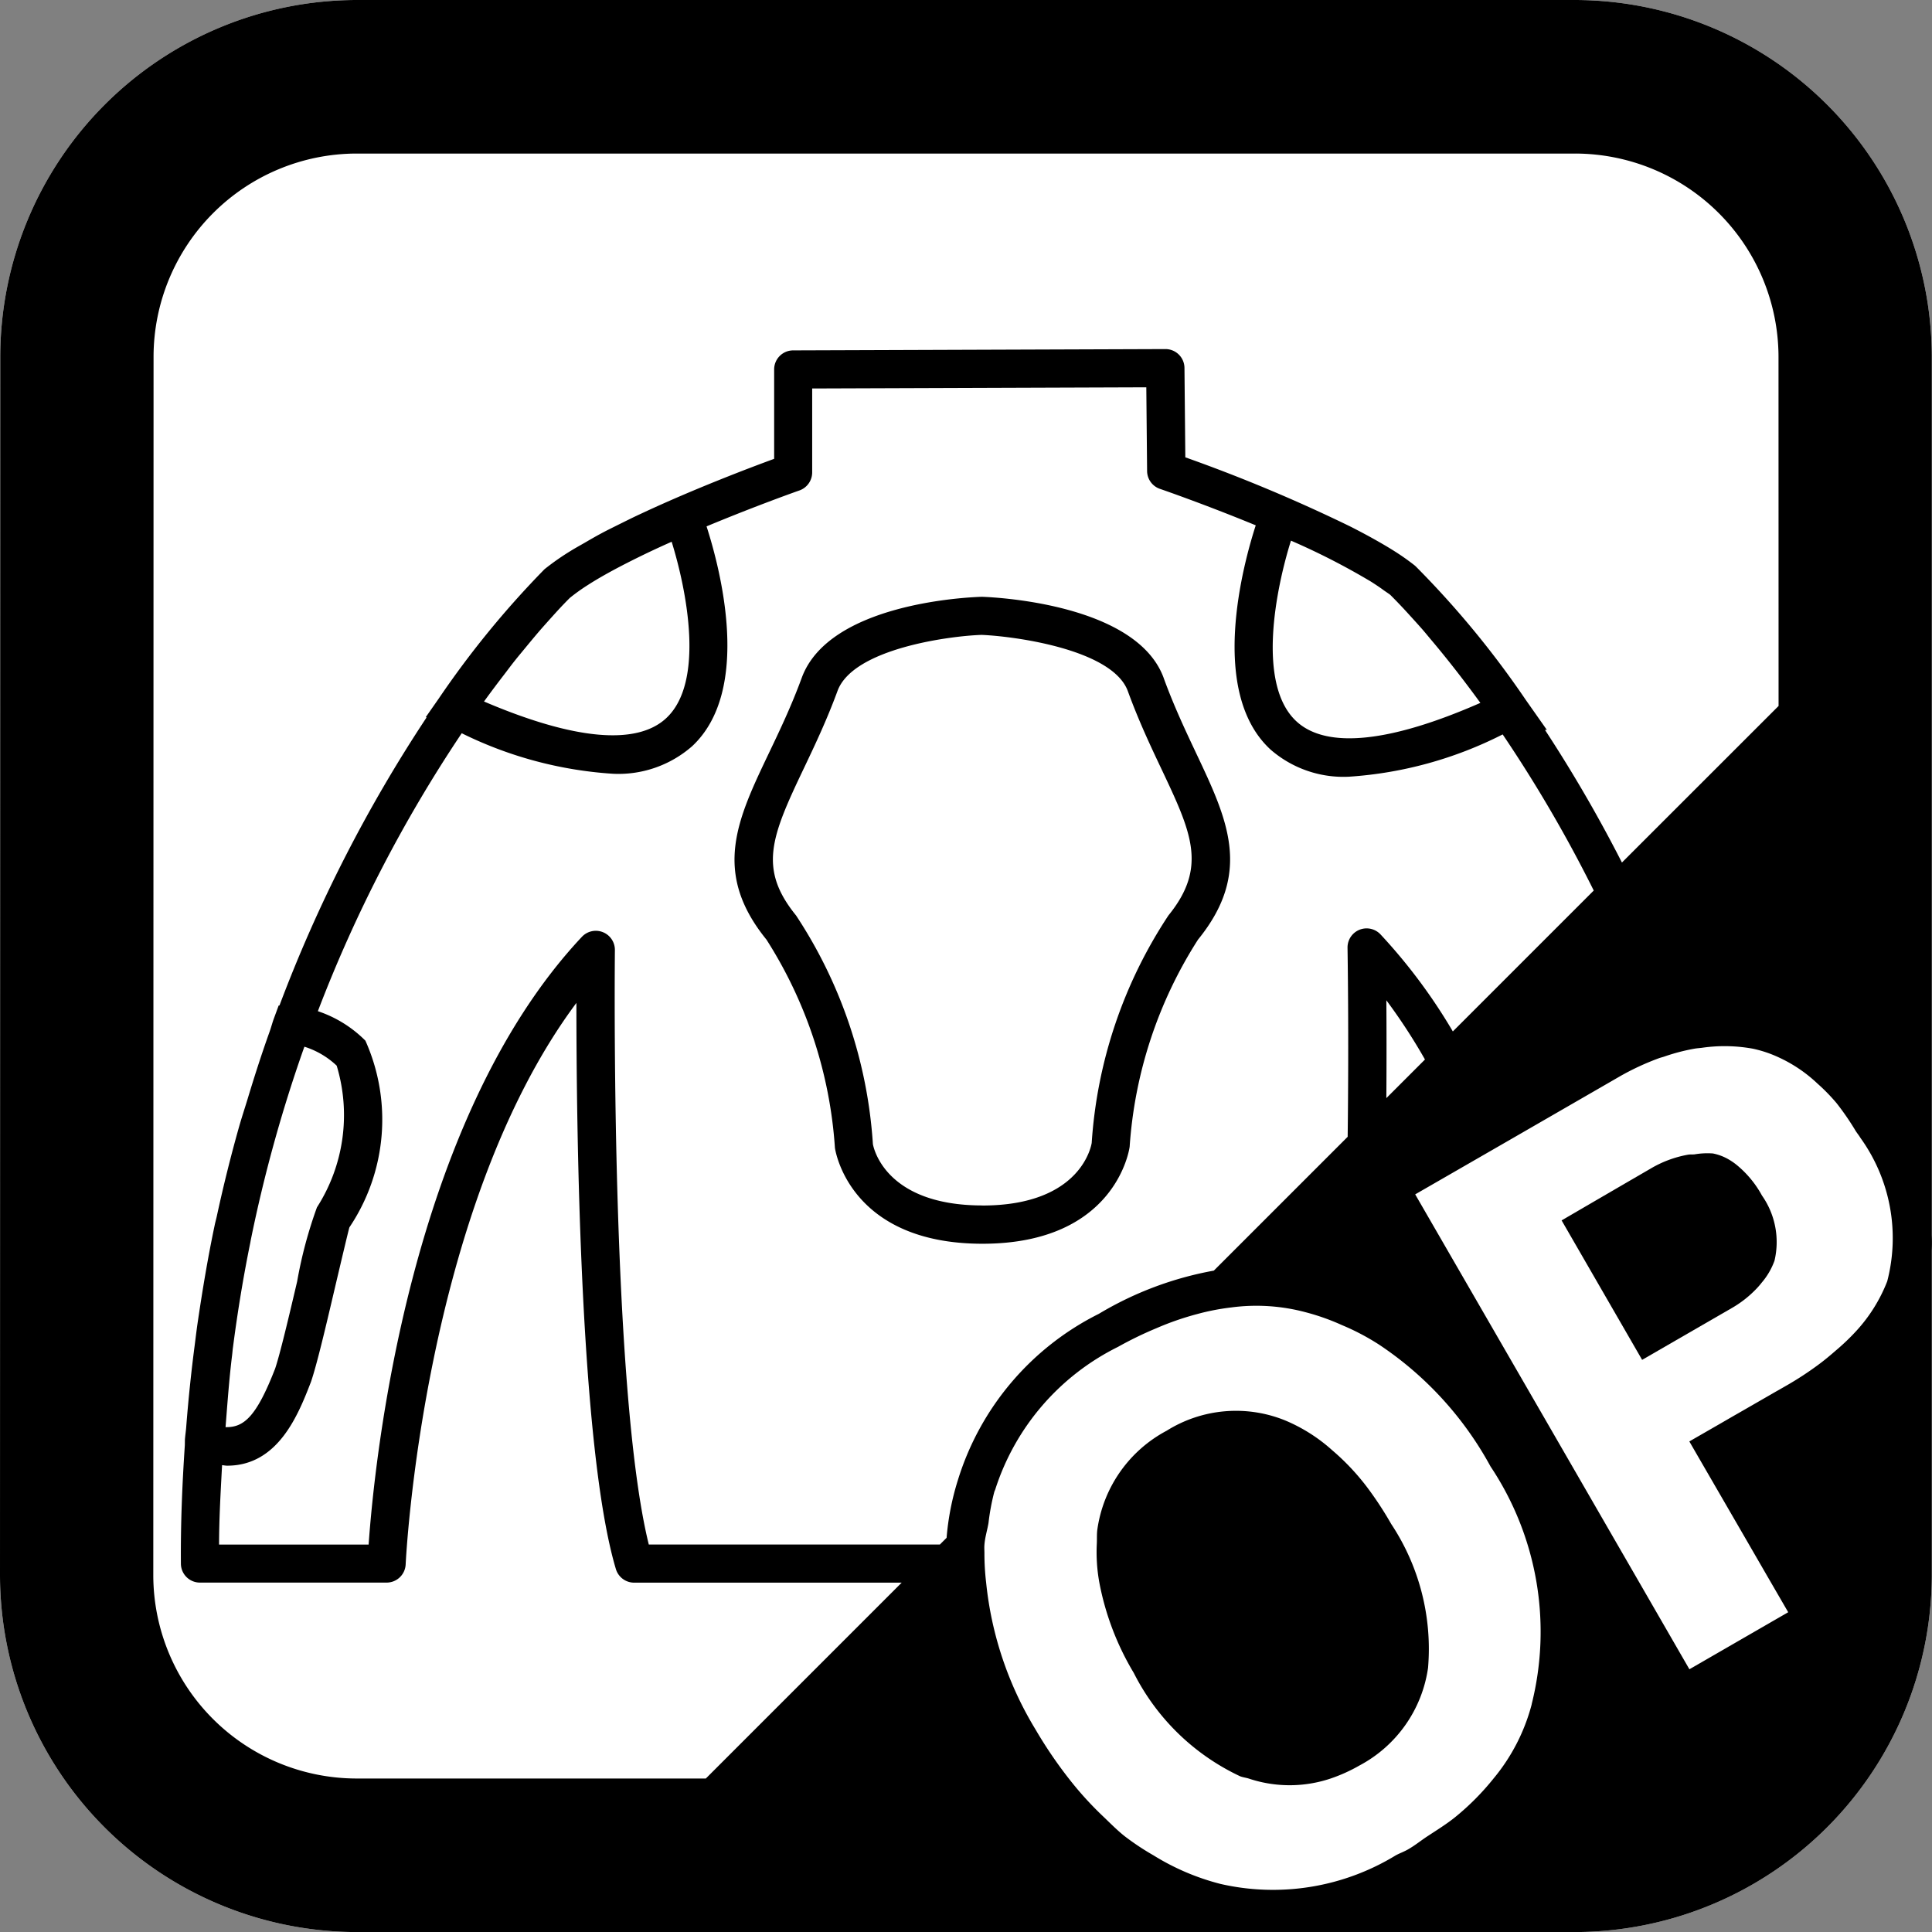
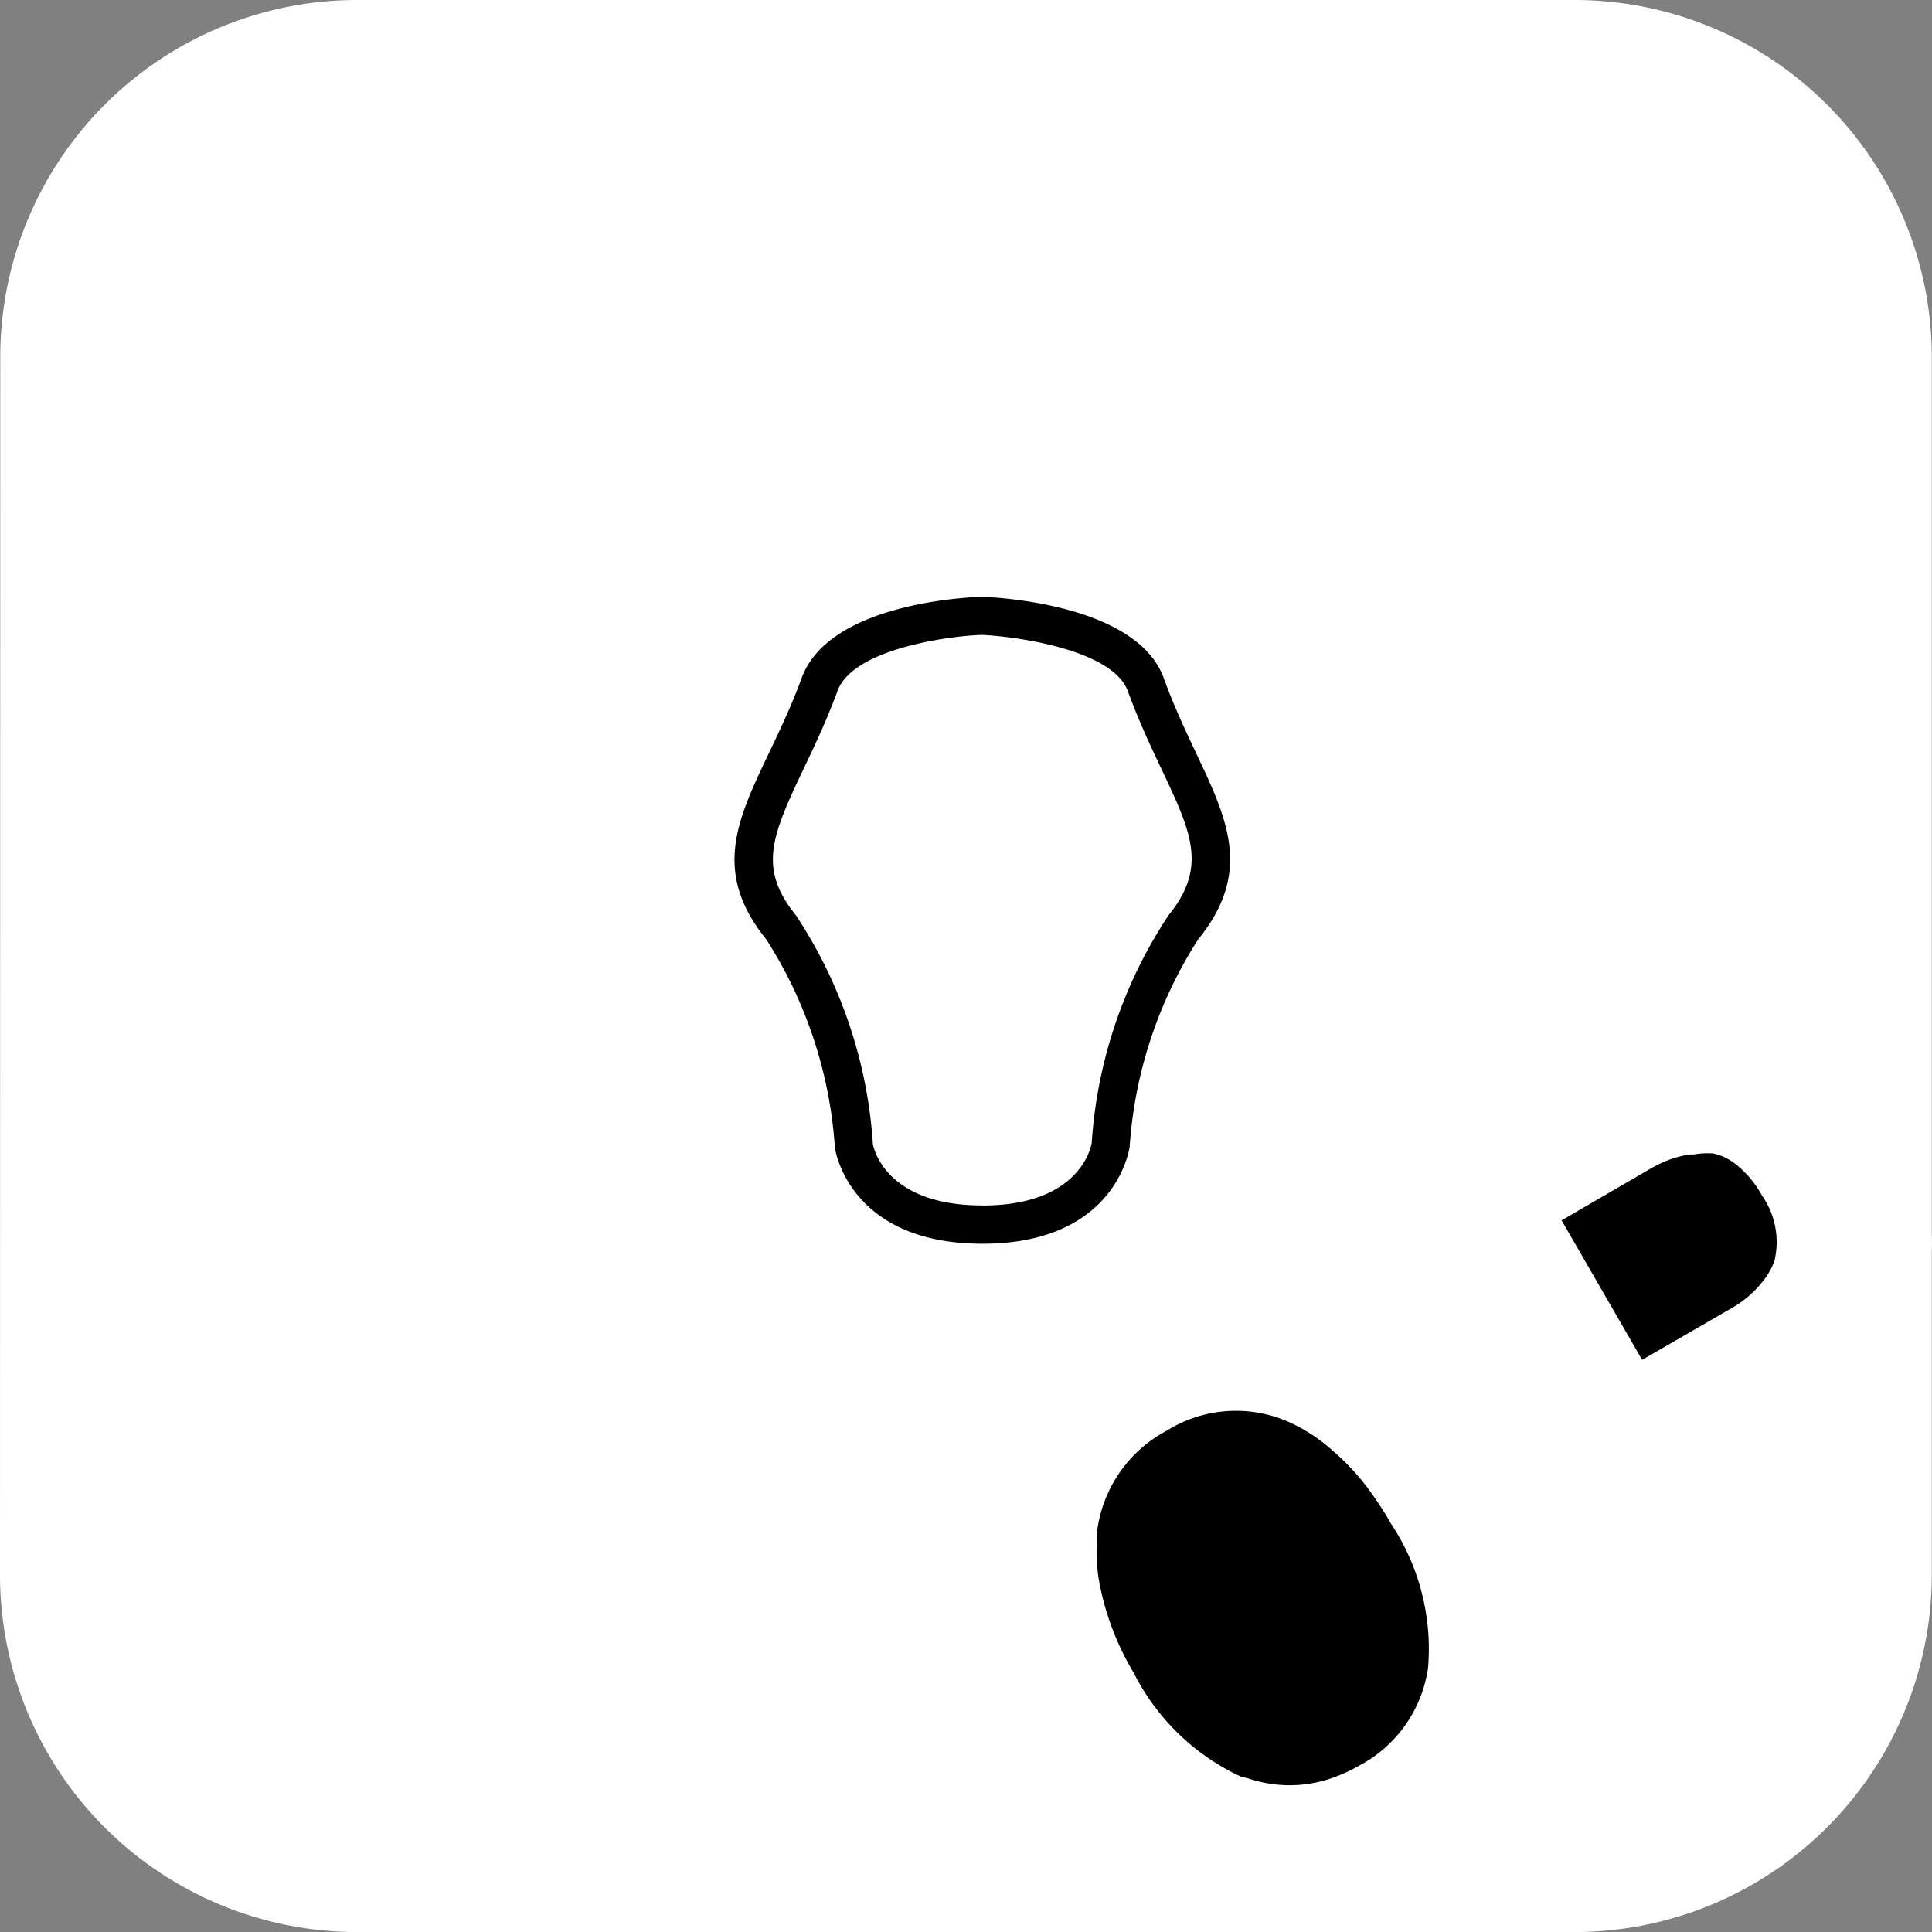
<svg xmlns="http://www.w3.org/2000/svg" width="29.466" height="29.468" viewBox="0 0 29.466 29.468">
  <rect x="0" y="0" width="29.466" height="29.468" fill="#808080" stroke="none" />
  <defs>
    <style>.cls-1{fill:#fff;}</style>
  </defs>
  <title>optional_s_e_b_s</title>
  <g id="レイヤー_2" data-name="レイヤー 2">
    <g id="画像">
      <path class="cls-1" d="M24.018,0H5.438A5.445,5.445,0,0,0,.004,5.442L0,24.021a5.449,5.449,0,0,0,5.438,5.446h18.579a5.453,5.453,0,0,0,5.446-5.446v-4.954c.003-.074.003-.15,0-.227V5.442A5.451,5.451,0,0,0,24.018,0Z" />
      <path d="M17.229,17.489a6.686,6.686,0,0,1,1.043-3.159c.831-1.023.452-1.826-.029-2.843-.158-.335-.338-.715-.495-1.146v-.001c-.408-1.116-2.514-1.229-2.772-1.238-.238.007-2.335.103-2.749,1.238-.158.431-.34.811-.5,1.146-.485,1.017-.869,1.82-.037,2.845a6.732,6.732,0,0,1,1.044,3.176c.002.015.206,1.462,2.251,1.462C17.021,18.968,17.225,17.521,17.229,17.489Zm-2.245.896c-1.513,0-1.667-.916-1.671-.936a7.168,7.168,0,0,0-1.172-3.487c-.575-.709-.382-1.194.111-2.227.165-.347.353-.739.521-1.196.237-.649,1.72-.841,2.199-.856.504.021,1.995.221,2.229.857.166.456.352.849.516,1.195.453.959.703,1.488.104,2.226a7.13,7.13,0,0,0-1.171,3.472C16.647,17.443,16.512,18.386,14.983,18.386Z" />
      <path d="M20.841,22.67a3.568,3.568,0,0,0-.521-.55,2.533,2.533,0,0,0-.721-.457,1.992,1.992,0,0,0-1.806.158,2.027,2.027,0,0,0-1.055,1.494c-.012.075-.006.154-.01.231a2.592,2.592,0,0,0,.037.582A4.194,4.194,0,0,0,17.292,25.515a3.466,3.466,0,0,0,1.622,1.576c.044.017.088.021.132.035a1.965,1.965,0,0,0,1.246,0,2.486,2.486,0,0,0,.441-.199,2.007,2.007,0,0,0,1.047-1.49,3.447,3.447,0,0,0-.562-2.194A5.359,5.359,0,0,0,20.841,22.67Z" />
      <path d="M26.482,17.763a.943.943,0,0,0-.124-.084.775.775,0,0,0-.234-.087,1.159,1.159,0,0,0-.281.014c-.033.003-.065-.001-.099.005a1.702,1.702,0,0,0-.566.21l-.341.198-.507.295-.513.299,1.22,2.113.008.014.519-.3.689-.398.104-.06.052-.03a1.664,1.664,0,0,0,.368-.285,1.228,1.228,0,0,0,.092-.105,1.072,1.072,0,0,0,.195-.335,1.235,1.235,0,0,0-.191-.993A1.582,1.582,0,0,0,26.482,17.763Z" />
-       <path d="M24.018,0H5.438A5.445,5.445,0,0,0,.004,5.442L0,24.021a5.449,5.449,0,0,0,5.438,5.446h18.579a5.453,5.453,0,0,0,5.446-5.446v-4.954c.003-.074.003-.15,0-.227V5.442A5.451,5.451,0,0,0,24.018,0Zm-.657,25.993a2.928,2.928,0,0,1-.583,1.133,3.893,3.893,0,0,1-.584.588c-.126.102-.277.196-.422.291-.101.066-.187.138-.297.201-.063.036-.124.057-.186.09a3.592,3.592,0,0,1-2.674.437,3.646,3.646,0,0,1-1.024-.437,3.921,3.921,0,0,1-.438-.291c-.11-.087-.213-.191-.317-.291a5.19,5.19,0,0,1-.535-.588,6.755,6.755,0,0,1-.509-.751,5.348,5.348,0,0,1-.752-2.239,3.811,3.811,0,0,1-.026-.433c.001-.047-.004-.095-0-.141.008-.114.043-.222.062-.333a3.412,3.412,0,0,1,.088-.473c.004-.015.013-.029.017-.045a3.681,3.681,0,0,1,1.87-2.169,5.584,5.584,0,0,1,.582-.283,4.376,4.376,0,0,1,.631-.219,3.528,3.528,0,0,1,.511-.099,2.903,2.903,0,0,1,1.135.072,3.446,3.446,0,0,1,.557.197,3.589,3.589,0,0,1,.568.299,5.236,5.236,0,0,1,1.698,1.857A4.539,4.539,0,0,1,23.36,25.993Zm3.765-15.226L24.737,13.155a21.522,21.522,0,0,0-1.174-2.023h.029l-.322-.458a14.151,14.151,0,0,0-1.678-2.036L21.575,8.623a3.608,3.608,0,0,0-.327-.229c-.097-.061-.206-.124-.323-.189-.099-.055-.204-.11-.311-.165l-.032-.016a24.251,24.251,0,0,0-2.504-1.049l-.013-1.363a.29.29,0,0,0-.291-.288h-.002l-5.674.02a.29.29,0,0,0-.291.291V6.998c-.372.136-1.204.452-2.001.823l-.047.022c-.113.052-.227.11-.341.166-.082.041-.164.081-.242.123-.088.047-.171.095-.255.144-.073.042-.15.084-.217.126a3.897,3.897,0,0,0-.399.279l-.001.001a14.243,14.243,0,0,0-1.611,1.97l-.199.285.012.005a21.997,21.997,0,0,0-2.244,4.394L4.25,15.336l-.07.19c-.026.069-.044.142-.069.211-.122.341-.233.687-.338,1.035-.042.137-.086.27-.126.41q-.19.673-.339,1.361c-.011.051-.025.098-.035.149-.101.479-.185.98-.26,1.491-.016.11-.029.22-.043.33q-.081.617-.131,1.263c-.005.062-.015.122-.019.184l-.001.081c-.039.587-.065,1.185-.06,1.808a.29.29,0,0,0,.291.288H5.896a.291.291,0,0,0,.291-.278c.003-.058.262-5.42,2.604-8.563,0,1.944.055,6.803.602,8.634a.291.291,0,0,0,.279.208h4.08l-2.987,2.987H5.438A3.104,3.104,0,0,1,2.338,24.025L2.342,5.442A3.102,3.102,0,0,1,5.438,2.342H24.017a3.106,3.106,0,0,1,3.108,3.101Zm-5.982,4.489a8.754,8.754,0,0,1,.589.903l-.589.589C21.148,16.165,21.147,15.649,21.144,15.256Zm-1.454-7.01a10.599,10.599,0,0,1,1.22.625c.069.044.134.087.192.13.032.023.071.048.099.069.013.012.059.059.1.101.022.023.051.053.08.084.041.043.097.105.15.163.05.055.098.108.158.176.038.043.086.102.127.151.216.255.474.579.762.975-1.378.605-2.343.705-2.803.284C19.161,10.442,19.46,8.976,19.689,8.246Zm-9.446.017c.232.748.507,2.142-.083,2.69-.452.421-1.411.331-2.779-.254.11-.152.212-.287.312-.417.053-.069.112-.149.163-.212.058-.073.106-.129.159-.194.094-.114.188-.227.266-.315q.038-.043.073-.082c.094-.105.179-.199.235-.257l.003-.003c.063-.066.099-.101.099-.101A2.989,2.989,0,0,1,8.944,8.936l.033-.021c.147-.094.325-.194.524-.297.024-.013.05-.025.074-.038C9.778,8.477,9.998,8.371,10.243,8.263ZM3.54,20.668c.005-.042.008-.084.014-.125q.107-.824.264-1.593l.005-.029a21.89,21.89,0,0,1,.81-2.931l.01-.026a1.27,1.27,0,0,1,.492.289A2.607,2.607,0,0,1,4.834,18.414,6.703,6.703,0,0,0,4.532,19.544c-.122.521-.262,1.112-.336,1.33-.283.727-.473.899-.756.892C3.469,21.396,3.496,21.023,3.54,20.668Zm10.897,2.786-.102.102H9.895c-.59-2.386-.517-8.996-.517-9.064a.291.291,0,0,0-.504-.203c-2.642,2.815-3.162,7.995-3.252,9.268H3.341c.001-.415.025-.813.046-1.211.025.002.053.008.078.008.78-.001,1.086-.783,1.278-1.279.088-.256.225-.836.356-1.396.095-.403.213-.904.23-.96a2.946,2.946,0,0,0,.244-2.847,1.849,1.849,0,0,0-.725-.45,21.24,21.24,0,0,1,2.194-4.239,6.078,6.078,0,0,0,2.305.618,1.704,1.704,0,0,0,1.209-.42c.916-.854.43-2.701.22-3.353.756-.315,1.404-.544,1.417-.548a.292.292,0,0,0,.194-.275V5.925l5.096-.018.012,1.277a.29.29,0,0,0,.196.272c.013.004.687.237,1.461.556-.19.588-.727,2.547.228,3.422a1.693,1.693,0,0,0,1.193.412,6.049,6.049,0,0,0,2.345-.645,20.856,20.856,0,0,1,1.389,2.381l-2.149,2.149A8.458,8.458,0,0,0,21.054,14.25a.291.291,0,0,0-.502.207c0.0.03.022,1.279.002,2.881l-2.041,2.041a5.214,5.214,0,0,0-1.754.659,4.223,4.223,0,0,0-2.151,2.54A4.007,4.007,0,0,0,14.437,23.454Zm14.346-3.912a2.406,2.406,0,0,1-.483.769,3.34,3.34,0,0,1-.291.278c-.092.08-.185.159-.291.236a4.975,4.975,0,0,1-.444.291l-.148.085-.029.016-.111.064-.436.251-.112.064-.209.121-.464.267.123.213.74,1.278.333.576.138.238.174.3-.234.135-1.273.735-.802-1.39-.335-.58-.296-.513-.785-1.36L21.584,18.216l.894-.515.519-.299,1.064-.614.622-.359.012-.007a3.944,3.944,0,0,1,.602-.281c.029-.011.058-.017.087-.027a2.961,2.961,0,0,1,.471-.122c.033-.005.065-.007.098-.011a2.415,2.415,0,0,1,.78.013,1.841,1.841,0,0,1,.394.132,2.182,2.182,0,0,1,.592.4,2.868,2.868,0,0,1,.291.298,4.069,4.069,0,0,1,.291.423c.024.038.05.068.074.108A2.617,2.617,0,0,1,28.783,19.542Z" />
    </g>
  </g>
</svg>